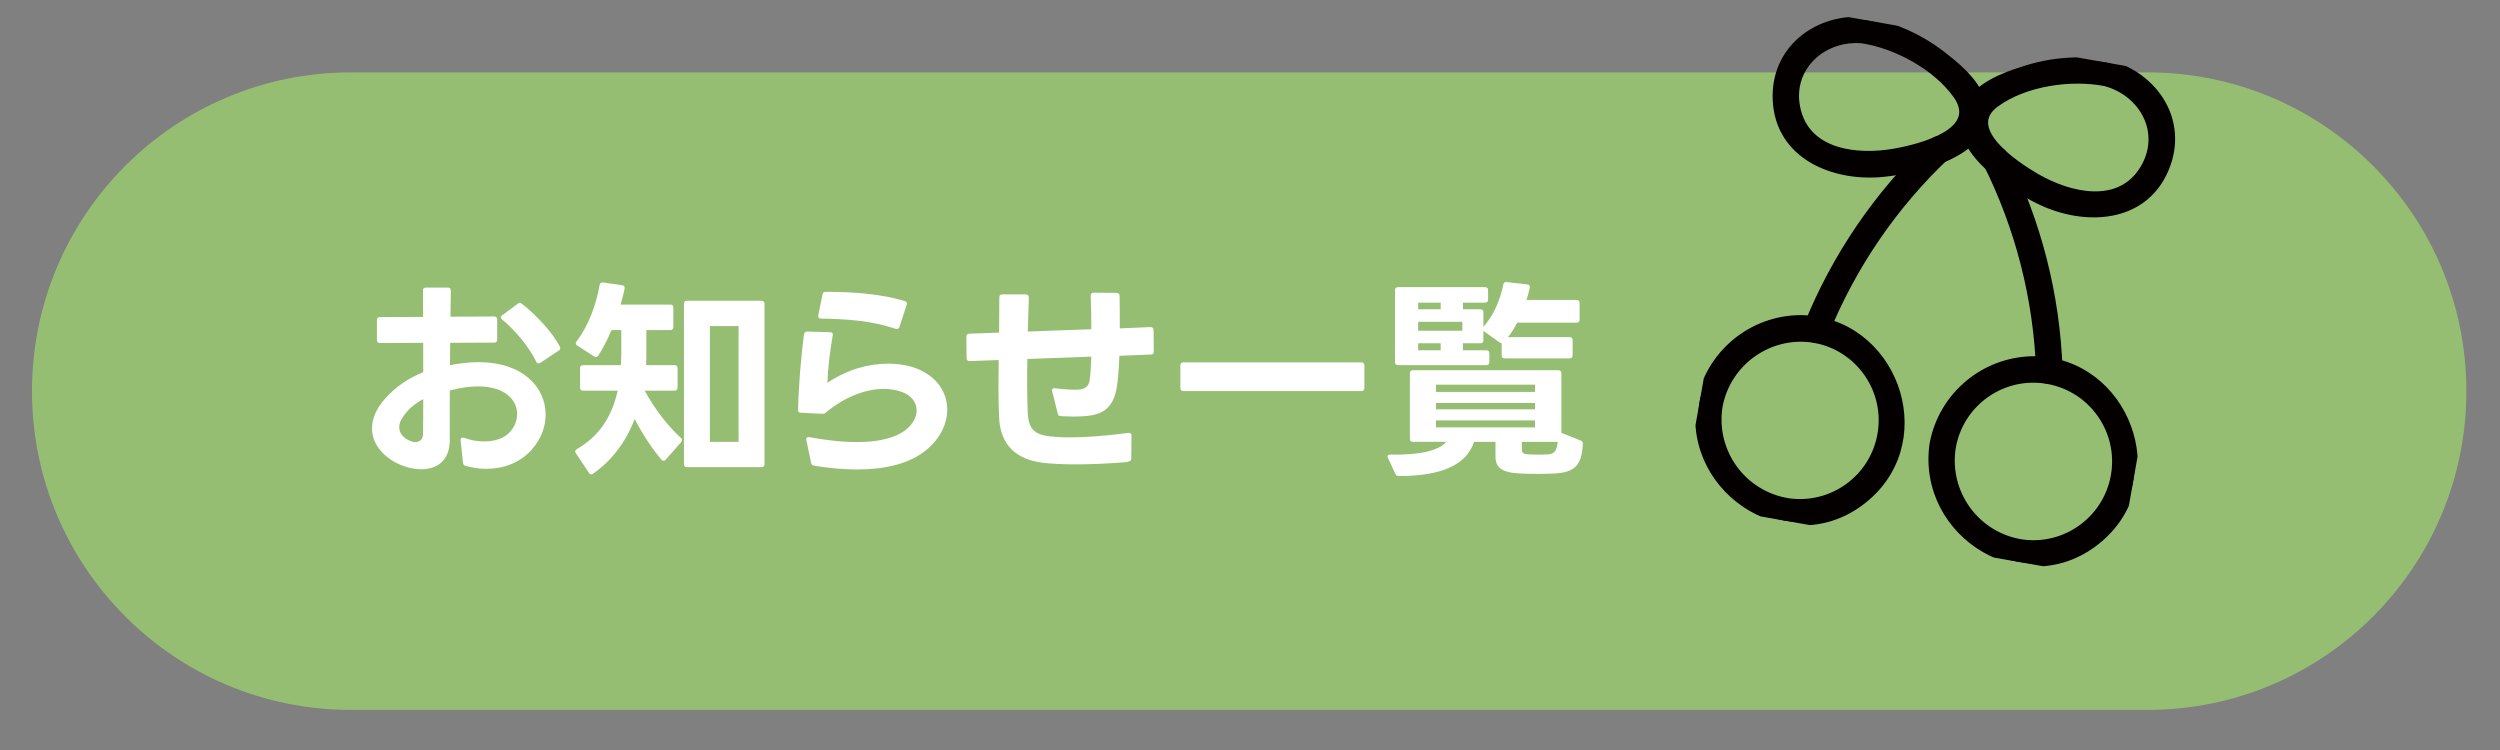
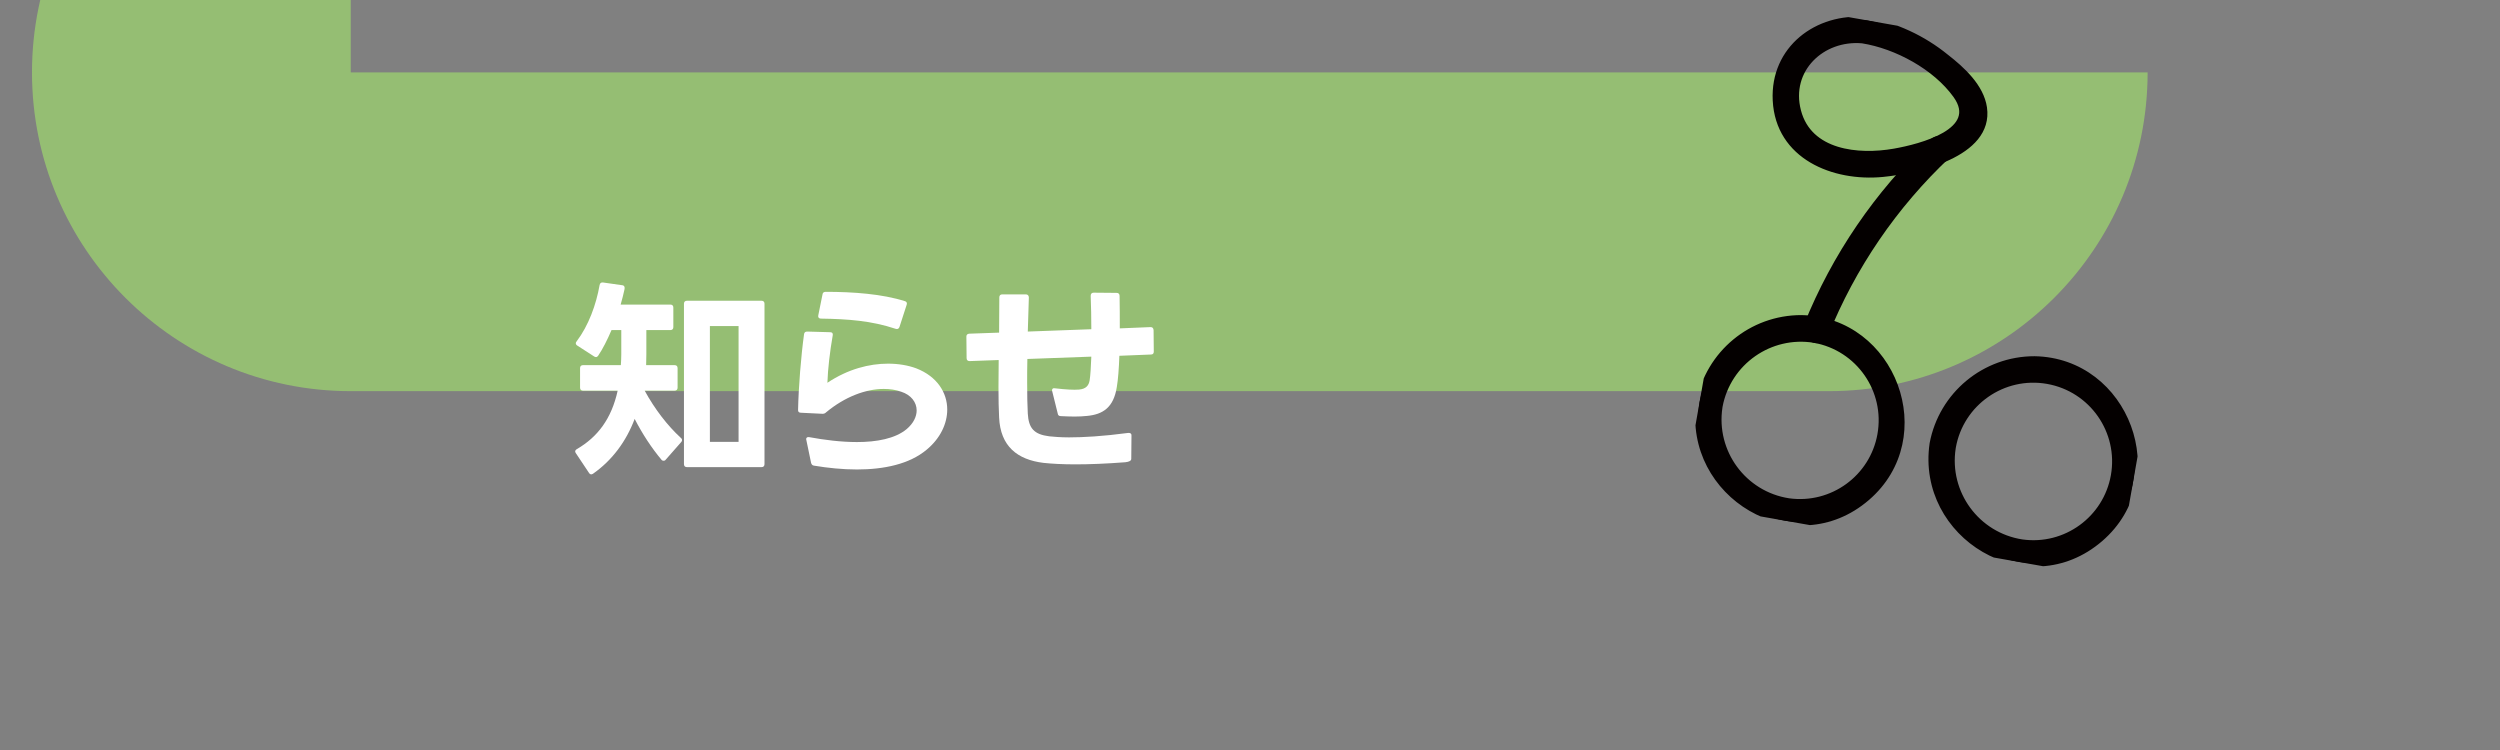
<svg xmlns="http://www.w3.org/2000/svg" id="uuid-066956c7-b167-47e1-8025-21124988fbde" width="400" height="120" viewBox="0 0 400 120">
  <rect x="0" y="0" width="400" height="120" fill="#808080" stroke="none" />
  <defs>
    <style>.uuid-8e70e3b8-61be-4865-acd0-1058be2a269e{clip-path:url(#uuid-fdd980d4-d228-4c69-bc9d-bbe4d6030fbb);}.uuid-560c5ce5-5980-43bc-8445-769e4bbb21e6{fill:#fff;}.uuid-e12580fb-4139-4367-9382-978b467f3ccd{fill:#040000;stroke:#040000;}.uuid-d2d0393e-ad46-4dc7-aad0-39632d5293ef{fill:none;}.uuid-05e82d2f-b8b6-41a4-a988-4e5bc1fb34c7{isolation:isolate;}.uuid-40fead3c-eeaa-4d6b-bc28-7cd64f58d714{fill:#95be73;}</style>
    <clipPath id="uuid-fdd980d4-d228-4c69-bc9d-bbe4d6030fbb">
      <rect class="uuid-d2d0393e-ad46-4dc7-aad0-39632d5293ef" x="270.31" y="11.321" width="81.118" height="70.526" transform="translate(211.01 344.641) rotate(-80)" />
    </clipPath>
  </defs>
  <g id="uuid-30e04b85-0781-4167-ba44-5967bda17a2e">
-     <path id="uuid-98c2d8be-f43c-4613-b371-32532f16553b" class="uuid-40fead3c-eeaa-4d6b-bc28-7cd64f58d714" d="M56.119,11.584h287.5c28.167,0,51,22.833,51,51h0c0,28.167-22.833,51-51,51H56.119c-28.167,0-51-22.833-51-51h0c0-28.167,22.833-51,51-51Z" />
+     <path id="uuid-98c2d8be-f43c-4613-b371-32532f16553b" class="uuid-40fead3c-eeaa-4d6b-bc28-7cd64f58d714" d="M56.119,11.584h287.5h0c0,28.167-22.833,51-51,51H56.119c-28.167,0-51-22.833-51-51h0c0-28.167,22.833-51,51-51Z" />
    <g id="uuid-7807f058-e4db-48e8-aca5-a30308d37351" class="uuid-05e82d2f-b8b6-41a4-a988-4e5bc1fb34c7">
      <g class="uuid-05e82d2f-b8b6-41a4-a988-4e5bc1fb34c7">
-         <path class="uuid-560c5ce5-5980-43bc-8445-769e4bbb21e6" d="M74.074,74.027l-.374-3.57v-.067c0-.307.204-.442.544-.34,1.088.407,2.21.577,3.23.577,1.666,0,3.127-.476,4.012-1.394.816-.85,1.258-1.938,1.258-2.992,0-2.209-1.904-4.419-6.255-4.419-1.292,0-2.788.204-4.521.646v7.922c0,3.297-2.04,4.691-4.556,4.691-1.054,0-2.176-.238-3.264-.68-2.618-1.088-4.624-3.23-4.624-5.848,0-1.496.612-3.128,2.142-4.828,1.666-1.869,3.706-3.229,6.051-4.182v-4.691l-6.935.034c-.306,0-.476-.17-.476-.476v-3.196c0-.306.17-.476.476-.476l6.901-.034v-4.216c-.034-.306.136-.476.442-.476h3.536c.306,0,.476.17.476.476l-.068,4.182,7.003-.033c.306,0,.476.17.476.476v3.229c0,.306-.17.477-.476.477l-7.037.033c-.034,1.19-.034,2.38-.034,3.57,1.666-.307,3.162-.477,4.556-.477,7.173,0,10.743,4.08,10.743,8.397,0,1.903-.714,3.876-2.176,5.541-1.87,2.176-4.589,3.128-7.309,3.128-1.122,0-2.278-.17-3.332-.476-.272-.068-.374-.238-.408-.51ZM63.875,68.349c0,.952.646,1.733,1.7,2.176.306.136.612.204.884.204.714,0,1.224-.442,1.224-1.292.034-1.53.034-3.468.034-5.575-1.326.714-2.481,1.632-3.264,2.89-.408.544-.578,1.088-.578,1.598ZM80.126,50.773c0-.136.068-.238.238-.34l2.482-1.836c.102-.103.204-.136.306-.136.136,0,.238.033.34.136,2.346,1.836,4.828,4.487,6.085,6.867.034.102.068.204.068.271,0,.137-.102.272-.272.374l-2.924,1.938c-.102.067-.204.102-.306.102-.136,0-.272-.102-.34-.271-1.19-2.414-3.332-4.998-5.474-6.766-.136-.103-.204-.238-.204-.34Z" />
        <path class="uuid-560c5ce5-5980-43bc-8445-769e4bbb21e6" d="M92.81,62.026v-3.128c0-.306.17-.476.476-.476h6.051c.034-.578.068-1.122.068-1.734v-3.875h-1.564c-.68,1.598-1.428,3.06-2.142,4.113-.102.136-.204.204-.34.204-.102,0-.204-.034-.306-.103l-2.686-1.733c-.17-.103-.238-.238-.238-.374,0-.102.034-.204.136-.306,1.904-2.517,3.127-5.882,3.671-9.01.068-.306.238-.441.544-.407l3.094.441c.306.034.442.306.34.68-.17.782-.374,1.599-.612,2.414h7.955c.306,0,.476.17.476.476v3.128c0,.307-.17.477-.476.477h-3.841v3.841c0,.578-.034,1.19-.034,1.769h4.556c.306,0,.476.17.476.476v3.128c0,.306-.17.476-.476.476h-4.793c1.632,2.992,3.671,5.609,5.779,7.548.136.102.204.237.204.373,0,.103-.034.204-.136.307l-2.481,2.821c-.102.136-.204.17-.34.17-.102,0-.238-.034-.34-.17-1.564-1.87-3.026-4.079-4.284-6.527-1.36,3.604-3.604,6.63-6.663,8.771-.102.067-.204.102-.272.102-.136,0-.272-.067-.374-.237l-2.108-3.162c-.068-.102-.102-.204-.102-.271,0-.137.102-.272.272-.374,3.332-1.938,5.542-4.862,6.527-9.35h-5.541c-.306,0-.476-.17-.476-.476ZM109.91,48.12h11.933c.306,0,.476.171.476.477v25.667c0,.307-.17.477-.476.477h-11.933c-.306,0-.476-.17-.476-.477v-25.667c0-.306.17-.477.476-.477ZM118.171,52.166h-4.589v18.528h4.589v-18.528Z" />
        <path class="uuid-560c5ce5-5980-43bc-8445-769e4bbb21e6" d="M129.767,74.027l-.748-3.604-.034-.17c0-.237.204-.374.51-.306,2.38.442,5.065.782,7.615.782,3.162,0,6.12-.544,7.956-2.074,1.088-.918,1.598-2.006,1.598-2.991,0-1.292-.884-2.482-2.482-2.992-.85-.306-1.802-.441-2.788-.441-2.89,0-6.221,1.258-9.213,3.739-.17.17-.34.238-.578.238l-3.468-.17c-.306,0-.476-.17-.442-.477.068-3.569.476-8.635.952-12.068.034-.307.204-.442.51-.442l3.672.103c.34,0,.476.204.408.51-.442,2.516-.782,5.371-.85,7.581,3.298-2.21,6.731-3.06,9.689-3.06,1.7,0,3.229.271,4.521.748,3.332,1.292,4.963,3.875,4.963,6.595,0,2.278-1.122,4.624-3.298,6.426-2.753,2.312-6.833,3.162-11.151,3.162-2.277,0-4.624-.238-6.867-.612-.272-.034-.408-.204-.476-.476ZM132.147,46.693c4.386,0,9.009.34,12.647,1.496.272.068.374.306.272.578l-1.156,3.569c-.102.272-.34.374-.612.272-3.875-1.292-7.615-1.564-11.967-1.632-.306,0-.476-.204-.408-.51l.68-3.366c.034-.306.238-.408.544-.408Z" />
        <path class="uuid-560c5ce5-5980-43bc-8445-769e4bbb21e6" d="M159.858,66.785c-.068-1.225-.102-2.891-.102-4.794l.034-4.386-4.658.17c-.306,0-.476-.17-.476-.476l-.034-3.399v-.068c0-.272.17-.408.442-.442l4.793-.17.034-5.644c0-.306.17-.476.476-.476h3.774c.306,0,.476.204.476.51-.068,1.802-.102,3.672-.17,5.439l10.165-.374c0-1.802-.034-3.638-.102-5.337,0-.34.17-.51.476-.51l3.671.033c.306,0,.476.17.476.477.034,1.632.034,3.434.034,5.201l4.929-.204c.306,0,.442.17.476.477l.034,3.434c0,.306-.136.476-.442.476l-5.066.204c-.068,2.006-.204,3.808-.408,4.997-.51,3.298-2.244,4.386-4.759,4.624-.612.067-1.292.102-2.006.102-.68,0-1.394-.034-2.176-.067-.306,0-.476-.137-.51-.408l-.884-3.569-.034-.137c0-.271.17-.407.476-.34,1.768.204,2.992.272,3.842.204,1.156-.102,1.563-.68,1.7-1.462.136-.815.204-2.176.272-3.808l-10.233.374c-.034,1.326-.034,2.618-.034,3.773,0,2.006.034,3.706.102,4.964.136,2.346.986,3.331,3.434,3.638.68.067,1.734.17,3.162.17,2.244,0,5.406-.17,9.485-.714h.102c.272,0,.442.17.408.441l-.034,3.706c0,.306-.34.476-.952.544-3.094.238-5.746.34-7.989.34-2.108,0-3.808-.102-5.1-.238-4.182-.51-6.901-2.651-7.105-7.274Z" />
-         <path class="uuid-560c5ce5-5980-43bc-8445-769e4bbb21e6" d="M189.336,57.98h28.489c.306,0,.476.17.476.476v3.638c0,.307-.17.477-.476.477h-28.489c-.306,0-.476-.17-.476-.477v-3.638c0-.306.17-.476.476-.476Z" />
-         <path class="uuid-560c5ce5-5980-43bc-8445-769e4bbb21e6" d="M225.58,70.219v-10.506c0-.306.17-.476.476-.476h23.288c.306,0,.476.17.476.476v9.554h.034l3.06,1.224c.272.102.34.272.34.544-.17,3.434-1.292,4.556-4.59,4.726-.714.034-1.7.068-2.686.068s-1.972-.034-2.72-.068c-2.958-.136-3.978-.918-3.978-2.72v-2.346h-3.434c-1.156,3.604-5.066,5.474-12.035,5.474-.272,0-.442-.103-.544-.34l-1.19-2.55c-.034-.103-.068-.17-.068-.238,0-.204.17-.306.442-.306,4.726.102,7.819-.646,8.941-2.04h-5.337c-.306,0-.476-.17-.476-.476ZM238.295,56.518v1.428c0,.307-.17.477-.476.477h-14.143c-.306,0-.476-.17-.476-.477v-11.524c0-.306.17-.477.476-.477h13.938c.306,0,.476.171.476.477v1.529c0,.307-.17.477-.476.477h-3.536v1.054h2.788c.306,0,.476.17.476.476v2.346c1.598-1.768,2.686-4.283,3.196-6.799.068-.306.238-.408.544-.374l3.297.374c.306.034.442.238.374.578-.136.646-.306,1.258-.51,1.903h8.023c.306,0,.476.17.476.477v2.686c0,.306-.17.476-.476.476h-9.52c-.442.85-.917,1.632-1.461,2.312h9.859c.306,0,.476.17.476.477v2.447c0,.307-.17.477-.476.477h-10.403c-.306,0-.476-.17-.476-.477v-1.972c-.102,0-.238-.034-.34-.102l-2.516-1.802c-.034,0-.068-.034-.068-.034v1.496c0,.306-.17.476-.476.476h-2.788v1.122h3.74c.306,0,.476.17.476.476ZM230.509,48.427h-3.604v1.054h3.604v-1.054ZM233.977,51.487h-7.071v1.428h7.071v-1.428ZM230.509,54.92h-3.604v1.122h3.604v-1.122ZM245.604,61.549h-15.842v1.156h15.842v-1.156ZM245.604,64.473h-15.842v1.021h15.842v-1.021ZM245.604,67.261h-15.842v1.122h15.842v-1.122ZM244.516,72.701c.476.034,1.02.034,1.564.034s1.088,0,1.563-.034c.952-.068,1.428-.408,1.598-2.006h-5.746v1.156c0,.611.204.781,1.02.85Z" />
      </g>
    </g>
  </g>
  <g class="uuid-8e70e3b8-61be-4865-acd0-1058be2a269e">
    <g id="uuid-c057a777-d35d-45bf-b098-247cb22e0e7c">
      <path id="uuid-31374fa5-d5be-4815-bac1-3a14e29add87" class="uuid-e12580fb-4139-4367-9382-978b467f3ccd" d="M309.126,22.75c-8.712,8.218-15.541,18.225-20.018,29.334-.763,1.939,2.169,3.344,2.936,1.395,4.372-10.845,11.046-20.612,19.56-28.626,1.504-1.461-.99-3.548-2.479-2.102" />
-       <path id="uuid-763ad9d9-dbd9-4858-8b84-3b99e72d0d10" class="uuid-e12580fb-4139-4367-9382-978b467f3ccd" d="M329.515,59.175c-.411-11.958-3.405-23.686-8.776-34.378-.903-1.865-3.962-.759-3.048,1.129,5.255,10.433,8.185,21.881,8.588,33.556.055,2.089,3.292,1.78,3.236-.307" />
      <path id="uuid-9d05167c-75dd-4e10-b323-6b4fbf723307" class="uuid-e12580fb-4139-4367-9382-978b467f3ccd" d="M298.546,3.234c-7.769-.7-14.829,4.571-14.411,12.83.453,8.946,9.245,12.514,17.103,11.748,5.293-.516,17.258-3.102,16.181-10.568-.484-3.362-3.536-6.129-6.058-8.09-3.705-3.02-8.113-5.057-12.815-5.92-2.063-.328-2.639,2.87-.564,3.201,5.441.865,11.689,4.22,14.978,8.782,4.197,5.817-5.666,8.322-9.867,9.061-5.764,1.015-13.666.268-15.429-6.507-1.738-6.676,3.863-11.918,10.319-11.336,2.068.186,2.65-3.013.564-3.201" />
-       <path id="uuid-16aeb915-2b47-44e0-90dd-cbdd6a8fbd2f" class="uuid-e12580fb-4139-4367-9382-978b467f3ccd" d="M336.795,13.279c6.05,1.605,9.535,7.977,6.13,13.655-3.774,6.3-11.755,4.409-17.034,1.363-3.424-1.975-11.965-7.678-6.527-11.659,4.617-3.379,11.963-4.42,17.431-3.36,2.054.398,2.619-2.803.564-3.201-4.582-.779-9.286-.413-13.693,1.064-3.147.968-7.176,2.547-8.838,5.645-3.566,6.649,6.8,13.172,11.591,15.465,7.117,3.406,16.605,3.06,20.089-5.19,3.218-7.615-1.609-14.982-9.15-16.982-2.022-.536-2.574,2.667-.564,3.201" />
      <path id="uuid-fcf98acb-a23f-4fe2-96e8-c487c2c0504f" class="uuid-e12580fb-4139-4367-9382-978b467f3ccd" d="M275.12,64.979c1.339-7.072,8.072-11.787,15.176-10.626,7.122,1.276,11.861,8.083,10.585,15.204-1.24,6.923-7.725,11.631-14.691,10.667-7.235-1.11-12.201-7.875-11.091-15.11.007-.045.014-.09.021-.135.301-2.066-2.898-2.643-3.201-.564-2.144,14.72,15.171,25.224,26.797,15.195,11.211-9.67,4.165-28.436-10.498-28.694-7.975-.013-14.827,5.661-16.301,13.498-.425,2.049,2.776,2.612,3.201.564" />
      <path id="uuid-701b4155-0a24-4bbf-90c3-d579ffa14003" class="uuid-e12580fb-4139-4367-9382-978b467f3ccd" d="M312.434,71.559c1.256-7.125,8.05-11.883,15.175-10.628,7.125,1.256,11.883,8.05,10.628,15.175-1.225,6.952-7.738,11.683-14.729,10.698-7.242-1.117-12.208-7.893-11.091-15.135.006-.037.012-.074.018-.111.301-2.066-2.898-2.643-3.201-.564-2.144,14.72,15.171,25.224,26.797,15.195,11.211-9.67,4.165-28.436-10.498-28.694-7.975-.012-14.826,5.661-16.3,13.499-.425,2.049,2.776,2.612,3.201.564" />
    </g>
  </g>
</svg>